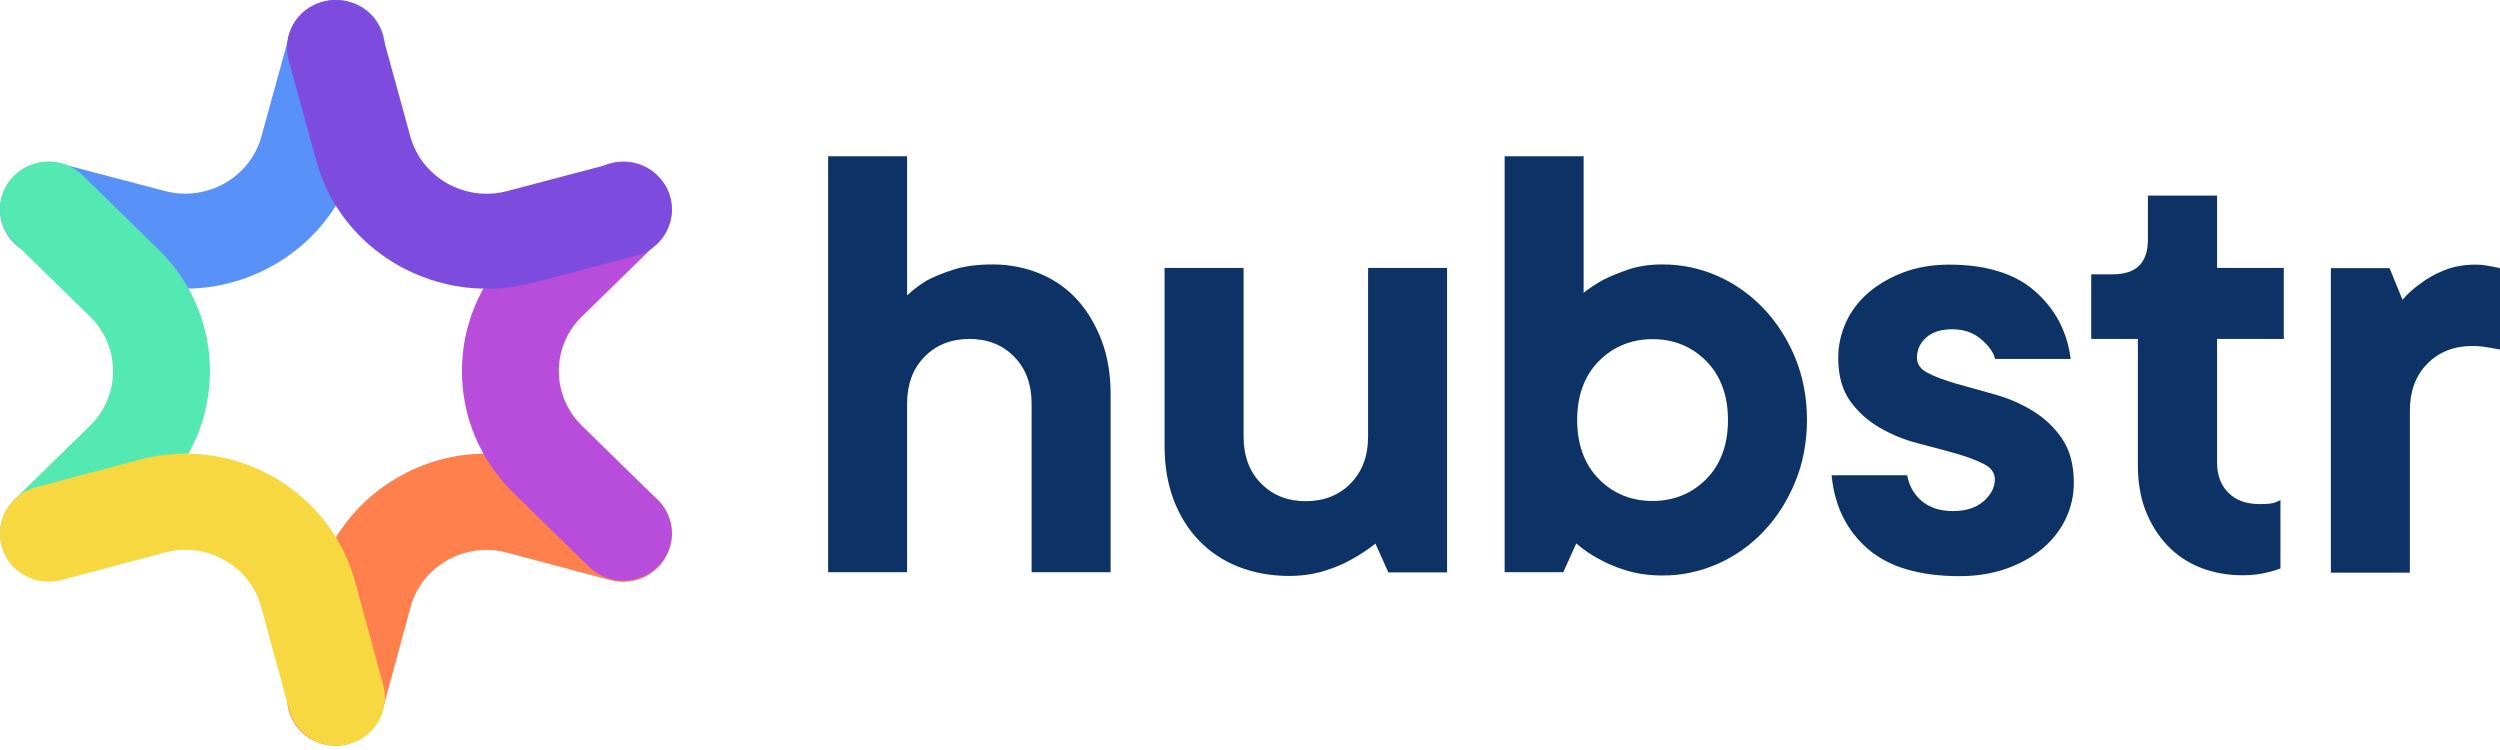
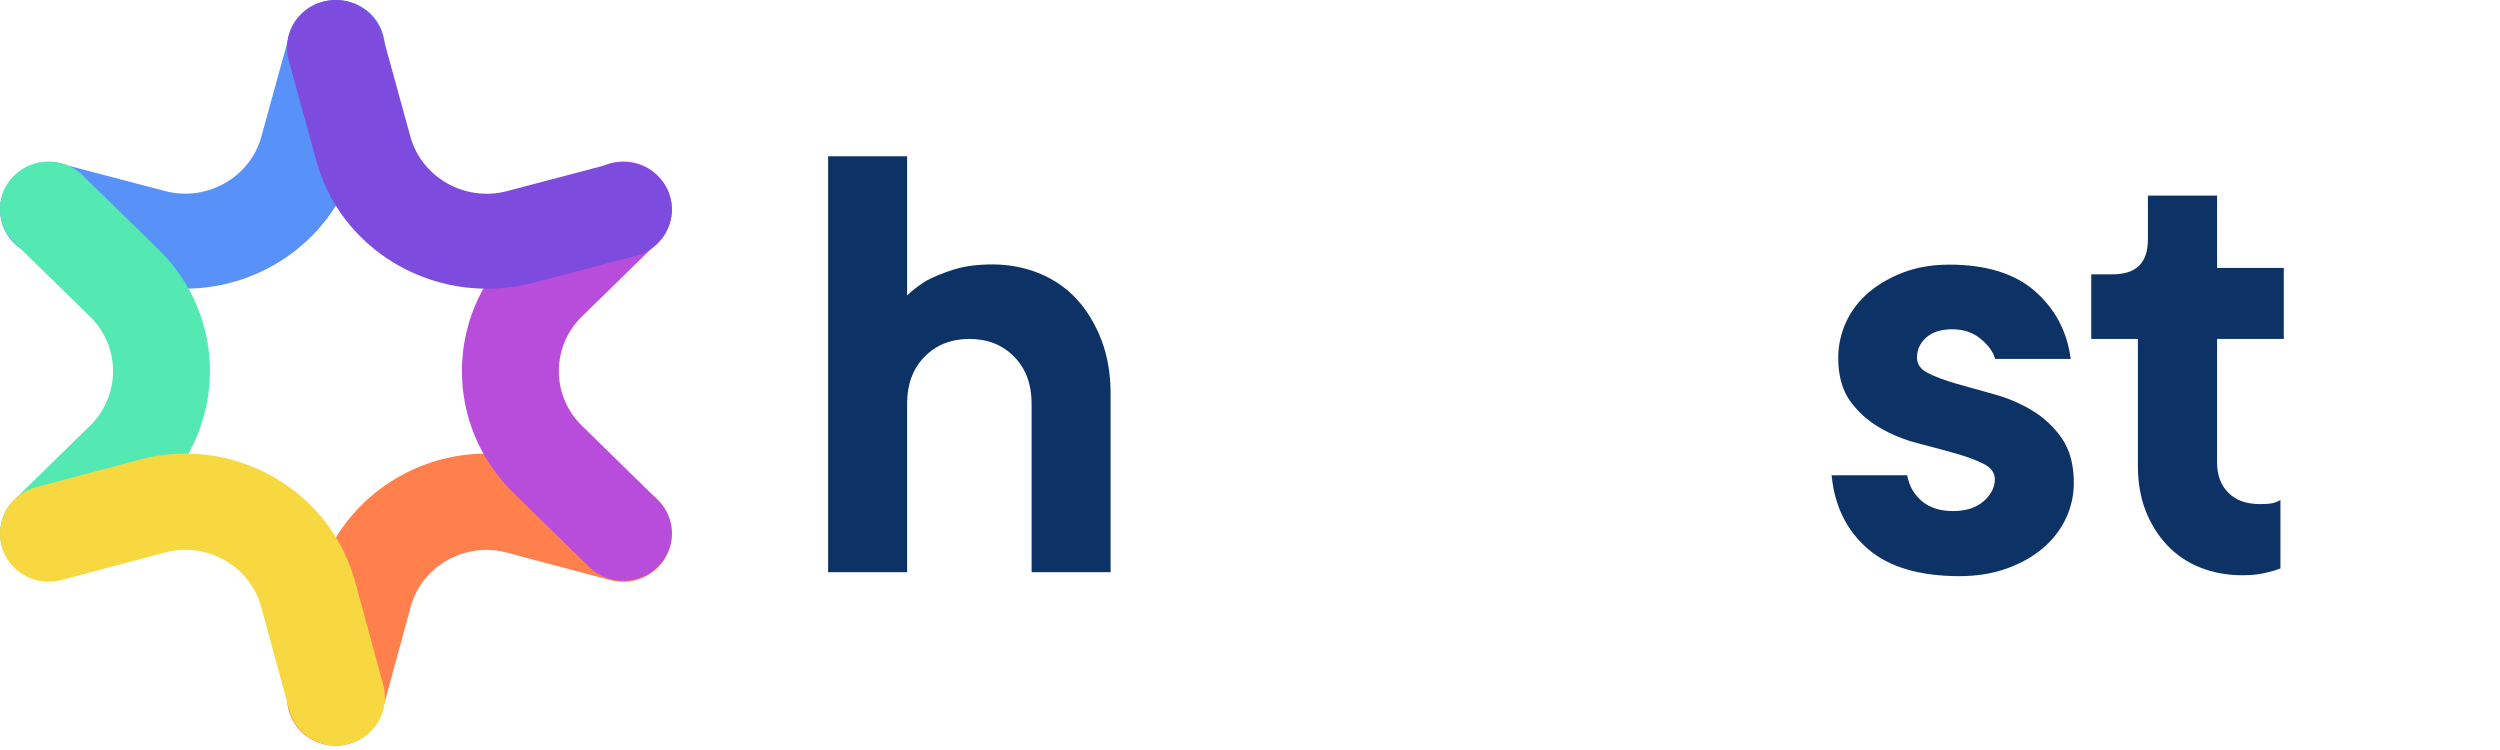
<svg xmlns="http://www.w3.org/2000/svg" width="160" height="48" viewBox="0 0 160 48" fill="none">
  <g clip-path="url(#clip0_11:1872)">
    <path d="M21.478 47.726C21.203 47.726 20.944 47.696 20.669 47.621C19.006 47.183 18.029 45.493 18.471 43.848L20.257 37.283C21.036 34.416 22.898 32.016 25.508 30.522C28.118 29.028 31.156 28.651 34.056 29.42L40.696 31.186C42.359 31.624 43.336 33.314 42.894 34.959C42.451 36.604 40.742 37.57 39.078 37.132L32.438 35.366C31.14 35.019 29.782 35.2 28.607 35.864C27.447 36.528 26.607 37.6 26.271 38.883L24.485 45.448C24.104 46.821 22.852 47.726 21.478 47.726Z" fill="#FF7F4D" />
    <path d="M11.845 18.475C10.883 18.475 9.921 18.355 8.944 18.102L2.304 16.357C0.641 15.925 -0.336 14.255 0.106 12.63C0.549 11.004 2.259 10.05 3.922 10.482L10.562 12.227C13.233 12.928 16.012 11.362 16.729 8.738L18.515 2.251C18.958 0.626 20.667 -0.328 22.331 0.104C23.995 0.536 24.972 2.207 24.529 3.832L22.743 10.318C21.384 15.224 16.805 18.475 11.845 18.475Z" fill="#5892F9" />
    <path d="M39.893 37.169C39.101 37.169 38.309 36.871 37.7 36.275L32.841 31.523C28.47 27.232 28.47 20.259 32.841 15.983L37.7 11.231C38.918 10.039 40.883 10.039 42.086 11.231C43.305 12.423 43.305 14.345 42.086 15.522L37.227 20.274C35.278 22.181 35.278 25.31 37.227 27.232L42.086 31.985C43.305 33.176 43.305 35.098 42.086 36.275C41.477 36.871 40.685 37.169 39.893 37.169Z" fill="#B84DDB" />
    <path d="M3.107 37.169C2.315 37.169 1.523 36.871 0.914 36.275C-0.305 35.083 -0.305 33.161 0.914 31.985L5.773 27.232C7.722 25.31 7.722 22.196 5.773 20.274L0.914 15.522C-0.305 14.33 -0.305 12.408 0.914 11.231C2.132 10.039 4.097 10.039 5.3 11.231L10.159 15.983C14.53 20.259 14.53 27.232 10.159 31.523L5.3 36.275C4.691 36.871 3.899 37.169 3.107 37.169Z" fill="#54E8B2" />
    <path d="M21.522 47.726C20.148 47.726 18.896 46.821 18.515 45.449L16.729 38.888C16.378 37.591 15.554 36.52 14.378 35.857C13.218 35.193 11.86 35.012 10.562 35.359L3.922 37.123C2.259 37.561 0.549 36.596 0.106 34.952C-0.336 33.308 0.641 31.619 2.304 31.181L8.944 29.417C11.845 28.647 14.882 29.04 17.492 30.518C20.102 32.011 21.965 34.409 22.743 37.275L24.529 43.835C24.972 45.479 23.995 47.168 22.331 47.606C22.056 47.681 21.781 47.726 21.522 47.726Z" fill="#F7D841" />
    <path d="M31.148 18.475C26.175 18.475 21.614 15.234 20.256 10.335L18.471 3.838C18.029 2.21 19.005 0.537 20.668 0.104C22.331 -0.329 24.039 0.627 24.482 2.255L26.266 8.752C26.998 11.366 29.76 12.934 32.444 12.232L39.08 10.484C40.743 10.051 42.451 11.007 42.894 12.635C43.336 14.263 42.36 15.936 40.697 16.369L34.061 18.116C33.07 18.355 32.109 18.475 31.148 18.475Z" fill="#7D4BDD" />
  </g>
  <g clip-path="url(#clip1_11:1872)">
    <path d="M68.922 19.16C68.265 18.442 67.451 17.879 66.523 17.499C65.595 17.12 64.581 16.923 63.524 16.923C62.553 16.923 61.711 17.035 61.011 17.26C60.311 17.485 59.726 17.725 59.269 17.978C58.812 18.259 58.412 18.569 58.055 18.907V10H53V36.621H58.055V25.829C58.055 24.591 58.426 23.592 59.169 22.832C59.897 22.086 60.868 21.692 62.039 21.692C63.21 21.692 64.167 22.072 64.909 22.832C65.652 23.592 66.023 24.591 66.023 25.829V36.621H71.079V25.196C71.079 23.93 70.879 22.776 70.493 21.763C70.107 20.764 69.579 19.877 68.922 19.16Z" fill="#0D3265" />
-     <path d="M87.558 27.939C87.558 29.177 87.186 30.177 86.444 30.936C85.715 31.682 84.744 32.076 83.573 32.076C82.403 32.076 81.446 31.696 80.703 30.936C79.961 30.191 79.589 29.177 79.589 27.939V17.148H74.534V28.573C74.534 29.839 74.734 30.993 75.12 32.006C75.505 33.019 76.062 33.905 76.762 34.623C77.462 35.34 78.304 35.903 79.289 36.283C80.26 36.663 81.346 36.86 82.517 36.86C83.316 36.86 84.073 36.747 84.759 36.536C85.444 36.325 86.044 36.072 86.515 35.791C87.058 35.495 87.558 35.157 88.029 34.792L88.857 36.635H92.613V17.148H87.558V27.939Z" fill="#0D3265" />
-     <path d="M112.876 19.751C112.033 18.864 111.048 18.161 109.934 17.668C108.82 17.176 107.635 16.923 106.407 16.923C105.579 16.923 104.851 17.035 104.222 17.246C103.608 17.457 103.065 17.682 102.609 17.907C102.152 18.161 101.723 18.442 101.352 18.738V10H96.297V36.621H100.053L100.881 34.778C101.295 35.144 101.78 35.481 102.309 35.763C102.794 36.044 103.394 36.297 104.079 36.508C104.765 36.719 105.55 36.832 106.407 36.832C107.635 36.832 108.82 36.579 109.934 36.086C111.048 35.594 112.033 34.89 112.876 34.004C113.719 33.117 114.39 32.062 114.889 30.852C115.389 29.642 115.646 28.305 115.646 26.87C115.646 25.435 115.389 24.098 114.889 22.888C114.39 21.692 113.719 20.637 112.876 19.751ZM109.206 30.655C108.292 31.584 107.121 32.062 105.764 32.062C104.393 32.062 103.237 31.584 102.323 30.655C101.409 29.727 100.938 28.446 100.938 26.884C100.938 25.308 101.409 24.042 102.323 23.113C103.237 22.185 104.408 21.706 105.764 21.706C107.121 21.706 108.292 22.185 109.206 23.113C110.12 24.042 110.591 25.323 110.591 26.884C110.591 28.46 110.12 29.727 109.206 30.655Z" fill="#0D3265" />
    <path d="M130.069 26.279C129.327 25.829 128.513 25.477 127.642 25.238C126.828 25.013 126.028 24.788 125.228 24.563C124.5 24.352 123.872 24.127 123.386 23.873C122.915 23.634 122.686 23.31 122.686 22.888C122.686 22.382 122.886 21.946 123.286 21.594C123.686 21.242 124.243 21.073 124.957 21.073C125.671 21.073 126.285 21.284 126.77 21.692C127.256 22.1 127.556 22.508 127.67 22.916L127.685 22.973H132.525L132.511 22.888C132.283 21.2 131.526 19.765 130.24 18.639C128.969 17.513 127.113 16.936 124.757 16.936C123.672 16.936 122.686 17.105 121.83 17.429C120.973 17.753 120.216 18.189 119.588 18.724C118.959 19.258 118.474 19.905 118.145 20.623C117.817 21.34 117.646 22.114 117.646 22.902C117.646 24.028 117.903 24.957 118.403 25.66C118.902 26.35 119.53 26.926 120.287 27.363C121.03 27.799 121.844 28.137 122.715 28.362C123.6 28.587 124.4 28.812 125.128 29.009C125.856 29.22 126.485 29.445 126.97 29.698C127.441 29.938 127.67 30.261 127.67 30.683C127.67 31.19 127.428 31.654 126.956 32.076C126.471 32.498 125.814 32.709 124.986 32.709C124.157 32.709 123.486 32.484 122.986 32.062C122.486 31.626 122.187 31.091 122.072 30.472L122.058 30.416H117.217L117.231 30.5C117.431 32.414 118.202 33.976 119.545 35.129C120.873 36.283 122.843 36.874 125.414 36.874C126.528 36.874 127.541 36.705 128.441 36.382C129.341 36.058 130.112 35.622 130.74 35.087C131.369 34.553 131.868 33.919 132.211 33.188C132.554 32.47 132.725 31.696 132.725 30.908C132.725 29.755 132.468 28.798 131.968 28.066C131.454 27.32 130.811 26.73 130.069 26.279Z" fill="#0D3265" />
    <path d="M141.879 12.519H137.466V15.319C137.466 16.824 136.724 17.556 135.196 17.556H133.839V21.692H136.824V29.811C136.824 30.88 136.995 31.851 137.323 32.695C137.652 33.539 138.123 34.285 138.709 34.904C139.294 35.523 140.008 36.002 140.822 36.325C141.636 36.649 142.55 36.818 143.521 36.818C144.149 36.818 144.72 36.748 145.206 36.607C145.463 36.551 145.692 36.48 145.906 36.396L145.949 36.382V32.006L145.834 32.062C145.72 32.118 145.62 32.161 145.506 32.189C145.391 32.217 145.263 32.231 145.135 32.245C144.992 32.259 144.82 32.259 144.592 32.259C143.764 32.259 143.093 32.02 142.621 31.542C142.136 31.063 141.893 30.416 141.893 29.6V21.692H146.163V17.148H141.893V12.519H141.879Z" fill="#0D3265" />
-     <path d="M159.943 17.148C159.8 17.119 159.657 17.091 159.515 17.063C159.372 17.035 159.215 17.007 159.043 16.979C158.872 16.951 158.658 16.936 158.429 16.936C157.687 16.936 157.001 17.063 156.416 17.302C155.83 17.542 155.33 17.823 154.931 18.133C154.488 18.442 154.088 18.794 153.76 19.188L152.932 17.162H149.176V36.649H154.231V26.279C154.231 25.041 154.602 24.042 155.345 23.282C156.073 22.537 157.044 22.143 158.215 22.143C158.458 22.143 158.701 22.157 158.915 22.185C159.115 22.213 159.3 22.241 159.443 22.269C159.614 22.297 159.772 22.326 159.914 22.354L160 22.368V17.176L159.943 17.148Z" fill="#0D3265" />
  </g>
  <defs>
    <clipPath id="clip0_11:1872">
      <rect width="43" height="48" fill="white" />
    </clipPath>
    <clipPath id="clip1_11:1872">
      <rect width="107" height="27" fill="white" transform="translate(53 10)" />
    </clipPath>
  </defs>
</svg>